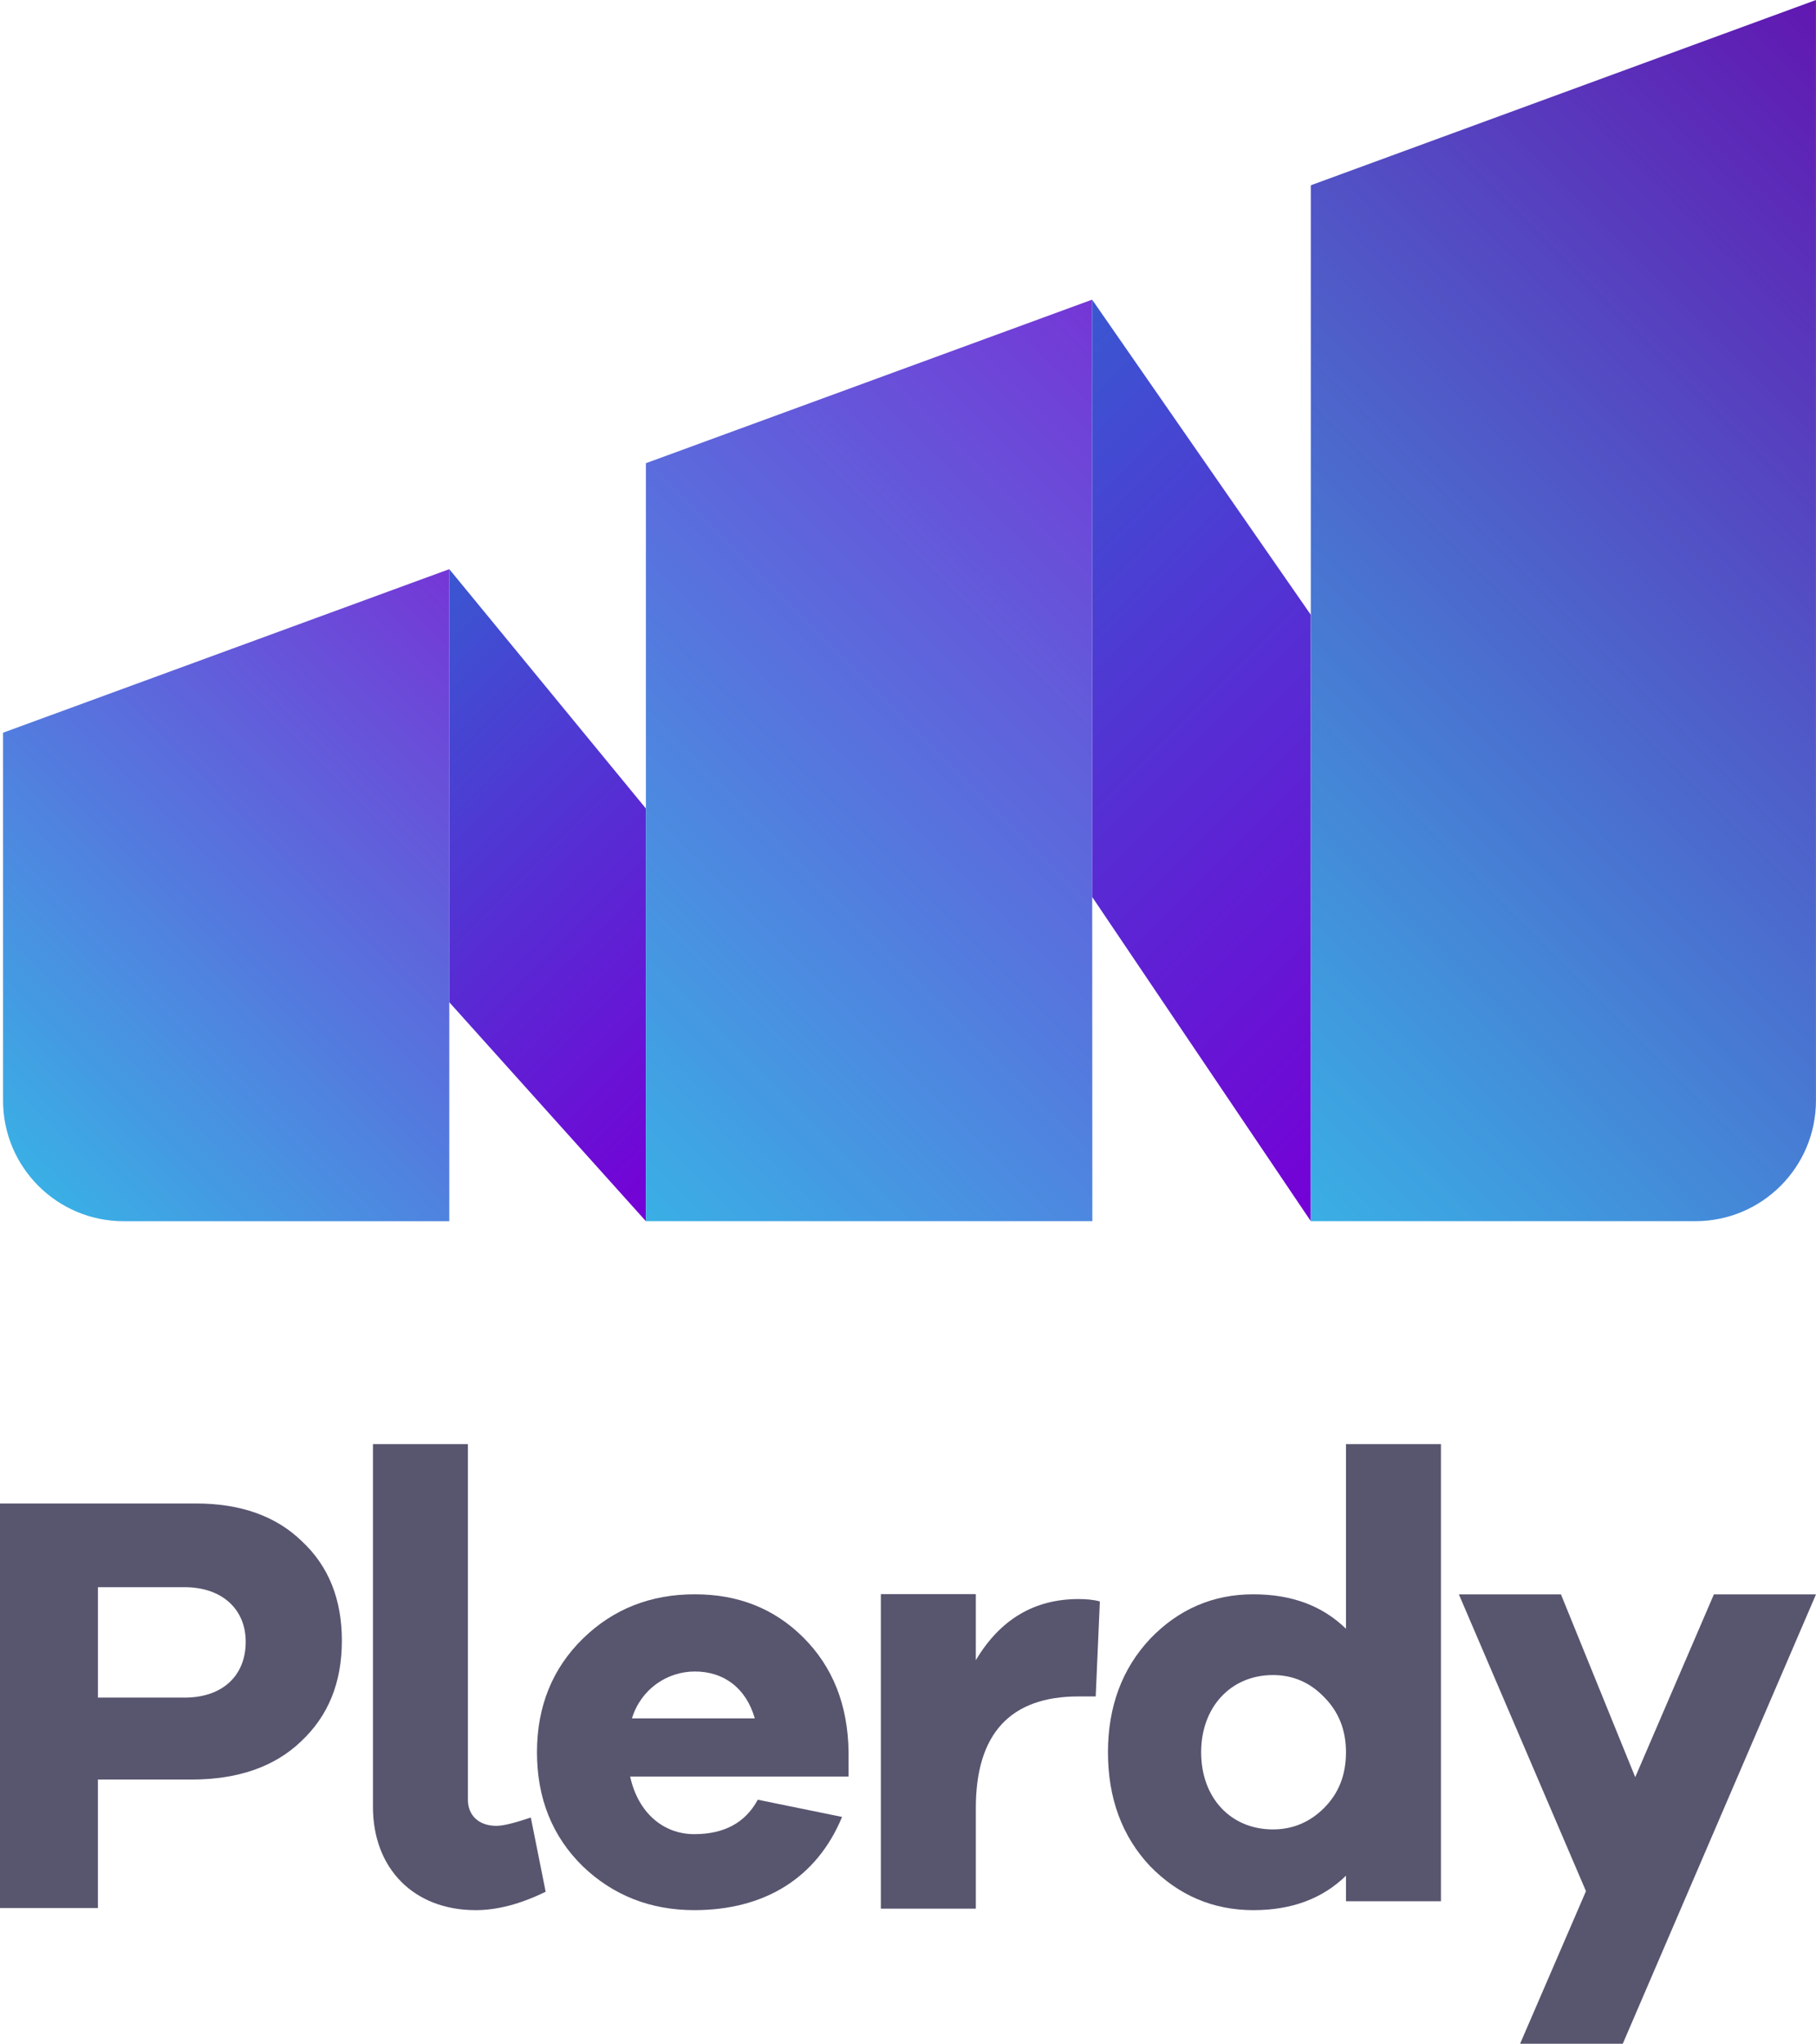
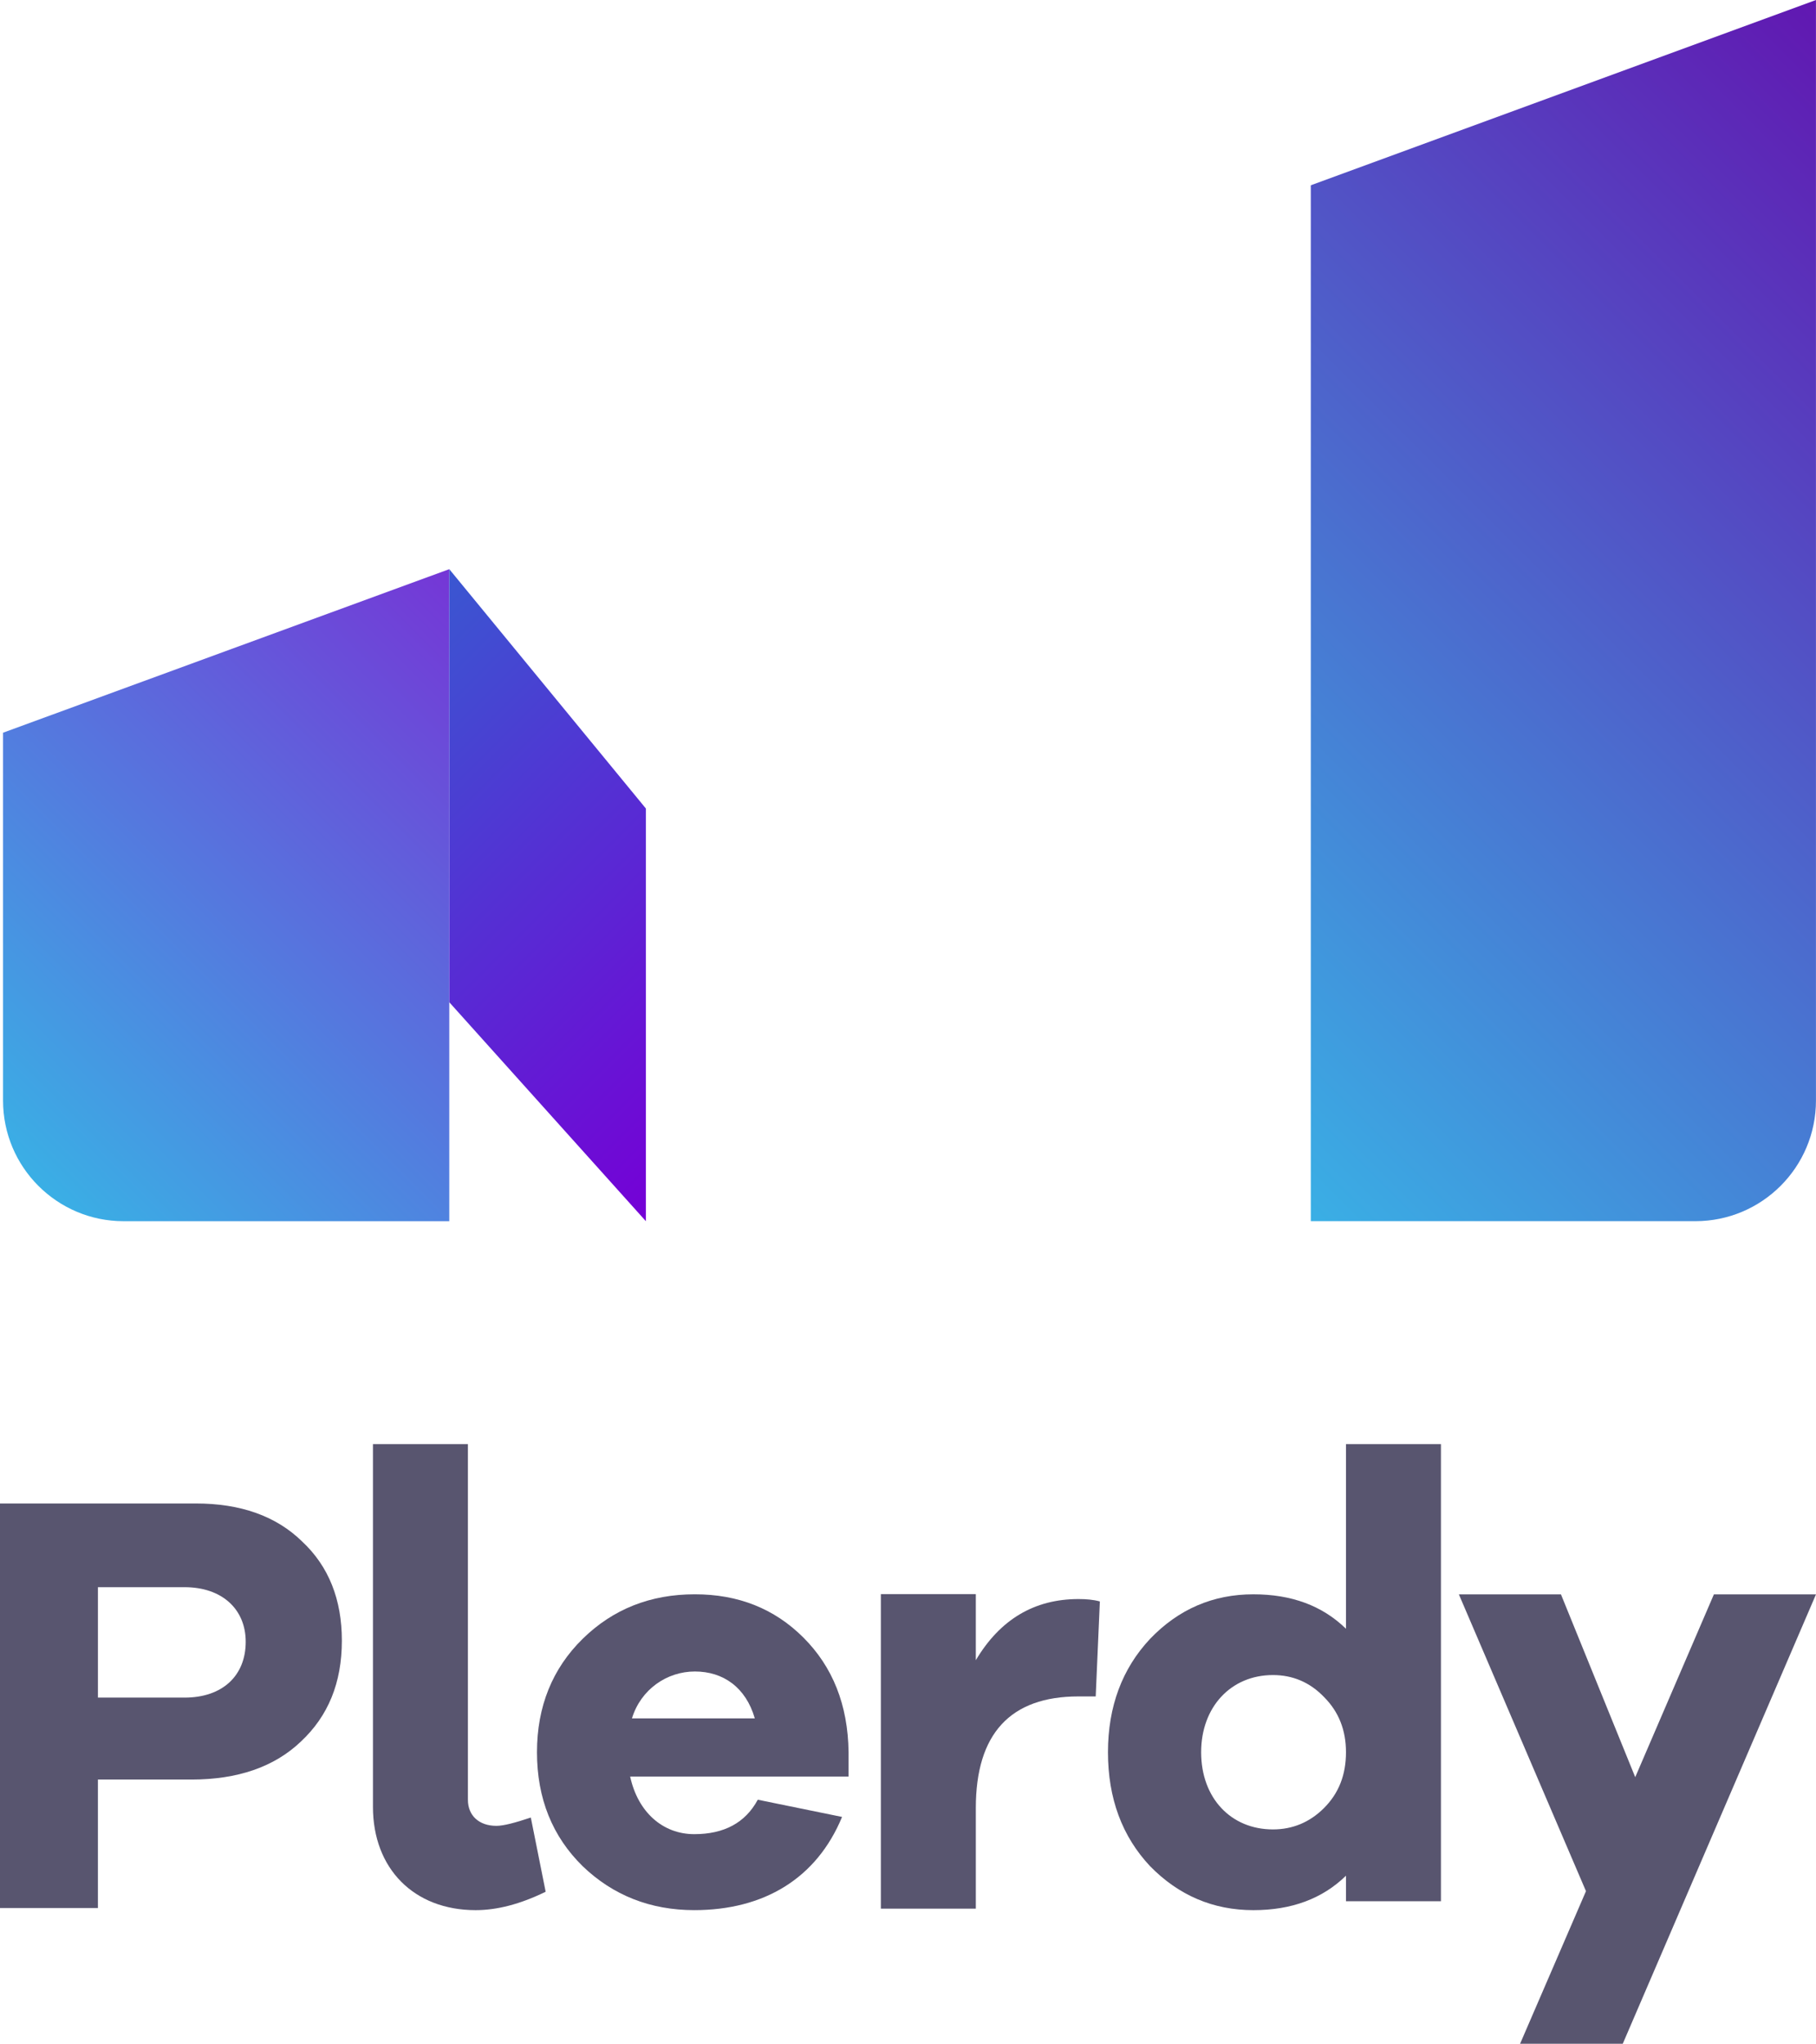
<svg xmlns="http://www.w3.org/2000/svg" version="1.1" id="Слой_1" x="0px" y="0px" viewBox="0 0 214.203 240.99" style="enable-background:new 0 0 214.203 240.99;" xml:space="preserve">
  <linearGradient id="SVGID_1_" gradientUnits="userSpaceOnUse" x1="3.285" y1="-234.409" x2="63.879" y2="-295.002" gradientTransform="matrix(1 0 0 1 0 373)">
    <stop offset="6.546845e-07" style="stop-color:#3AAFE5" />
    <stop offset="1" style="stop-color:#7536D6" />
  </linearGradient>
  <path style="fill:url(#SVGID_1_);" d="M0.359,86.399v43.371c0,7.859,6.37,14.231,14.231,14.231h38.404V86.399V67.113L0.359,86.399z" />
  <linearGradient id="SVGID_2_" gradientUnits="userSpaceOnUse" x1="39.57" y1="-292.463" x2="89.609" y2="-242.424" gradientTransform="matrix(1 0 0 1 0 373)">
    <stop offset="1.309369e-06" style="stop-color:#3A57D1" />
    <stop offset="1" style="stop-color:#7500D6" />
  </linearGradient>
  <polygon style="fill:url(#SVGID_2_);" points="52.994,67.113 76.185,95.338 76.185,144 52.994,118.18 " />
  <linearGradient id="SVGID_3_" gradientUnits="userSpaceOnUse" x1="67.005" y1="-238.181" x2="147.655" y2="-318.831" gradientTransform="matrix(1 0 0 1 0 373)">
    <stop offset="6.546845e-07" style="stop-color:#3AAFE5" />
    <stop offset="1" style="stop-color:#7536D6" />
  </linearGradient>
-   <polygon style="fill:url(#SVGID_3_);" points="76.185,54.619 76.185,86.399 76.185,143.998 128.846,143.998 128.82,86.399   128.82,54.619 128.82,35.334 " />
  <linearGradient id="SVGID_4_" gradientUnits="userSpaceOnUse" x1="108.102" y1="-316.949" x2="175.331" y2="-249.72" gradientTransform="matrix(1 0 0 1 0 373)">
    <stop offset="1.309369e-06" style="stop-color:#3A57D1" />
    <stop offset="1" style="stop-color:#7500D6" />
  </linearGradient>
-   <polygon style="fill:url(#SVGID_4_);" points="128.82,35.334 154.613,72.495 154.613,143.998 128.829,105.767 " />
  <linearGradient id="SVGID_5_" gradientUnits="userSpaceOnUse" x1="136.888" y1="-246.727" x2="238.68" y2="-348.518" gradientTransform="matrix(1 0 0 1 0 373)">
    <stop offset="6.546845e-07" style="stop-color:#3AAFE5" />
    <stop offset="1" style="stop-color:#6117B1" />
  </linearGradient>
  <path style="fill:url(#SVGID_5_);" d="M154.613,21.848v64.551v57.599h45.356c7.859,0,14.229-6.37,14.229-14.231V86.399v-31.78V0  L154.613,21.848z" />
  <g>
    <path style="fill:#58556F;" d="M0,177.284h23.103c5.25,0,9.451,1.47,12.531,4.48c3.15,2.94,4.69,6.861,4.69,11.691   c0,4.971-1.61,8.891-4.831,11.901c-3.149,3.01-7.49,4.48-12.881,4.48H11.55v15.152H0V177.284z M11.551,200.176h10.222   c4.48,0,7.21-2.59,7.21-6.581c0-3.85-2.8-6.44-7.21-6.44H11.551V200.176z" />
    <path style="fill:#58556F;" d="M55.191,170.283v41.935c0,1.89,1.33,3.08,3.36,3.08c0.84,0,2.17-0.35,4.061-0.98l1.75,8.75   c-3.01,1.471-5.74,2.17-8.261,2.17c-7.28,0-12.111-4.9-12.111-12.181v-42.774H55.191z" />
    <path style="fill:#58556F;" d="M100.092,209.487H74.33c0.91,4.201,3.851,6.791,7.561,6.791c3.501,0,6.021-1.331,7.491-4.061   l9.941,2.03c-3.011,7.281-9.241,10.99-17.433,10.99c-5.181,0-9.591-1.75-13.161-5.18c-3.57-3.5-5.391-7.981-5.391-13.441   c0-5.391,1.82-9.871,5.391-13.372c3.57-3.5,7.98-5.25,13.231-5.25c5.11,0,9.381,1.68,12.812,5.111   c3.431,3.43,5.25,7.911,5.32,13.511V209.487L100.092,209.487z M74.54,202.626h14.492c-1.051-3.64-3.711-5.53-7.071-5.53   C78.67,197.096,75.59,199.196,74.54,202.626z" />
    <path style="fill:#58556F;" d="M129.732,188.835l-0.49,11.201h-2.03c-8.051,0-12.111,4.41-12.111,13.161v11.862H103.9v-37.084   h11.201v7.791c2.87-4.831,6.931-7.211,12.111-7.211C128.122,188.555,128.961,188.625,129.732,188.835z" />
    <path style="fill:#58556F;" d="M169.963,170.283v53.906h-11.201v-3.011c-2.801,2.729-6.44,4.06-10.921,4.06   c-4.761,0-8.821-1.75-12.182-5.18c-3.29-3.5-4.971-7.981-4.971-13.441c0-5.391,1.681-9.871,4.971-13.372   c3.36-3.5,7.421-5.25,12.182-5.25c4.48,0,8.12,1.33,10.921,4.061v-21.773L169.963,170.283L169.963,170.283z M156.171,213.198   c1.751-1.75,2.591-3.92,2.591-6.581c0-2.59-0.84-4.761-2.591-6.511c-1.68-1.75-3.71-2.59-6.021-2.59   c-4.971,0-8.471,3.78-8.471,9.101c0,5.391,3.5,9.102,8.471,9.102C152.461,215.719,154.492,214.878,156.171,213.198z" />
    <path style="fill:#58556F;" d="M214.203,188l-22.792,52.99H179.3l7.771-17.991L172.078,188h12.041l8.762,21.558l9.28-21.558   H214.203z" />
  </g>
</svg>